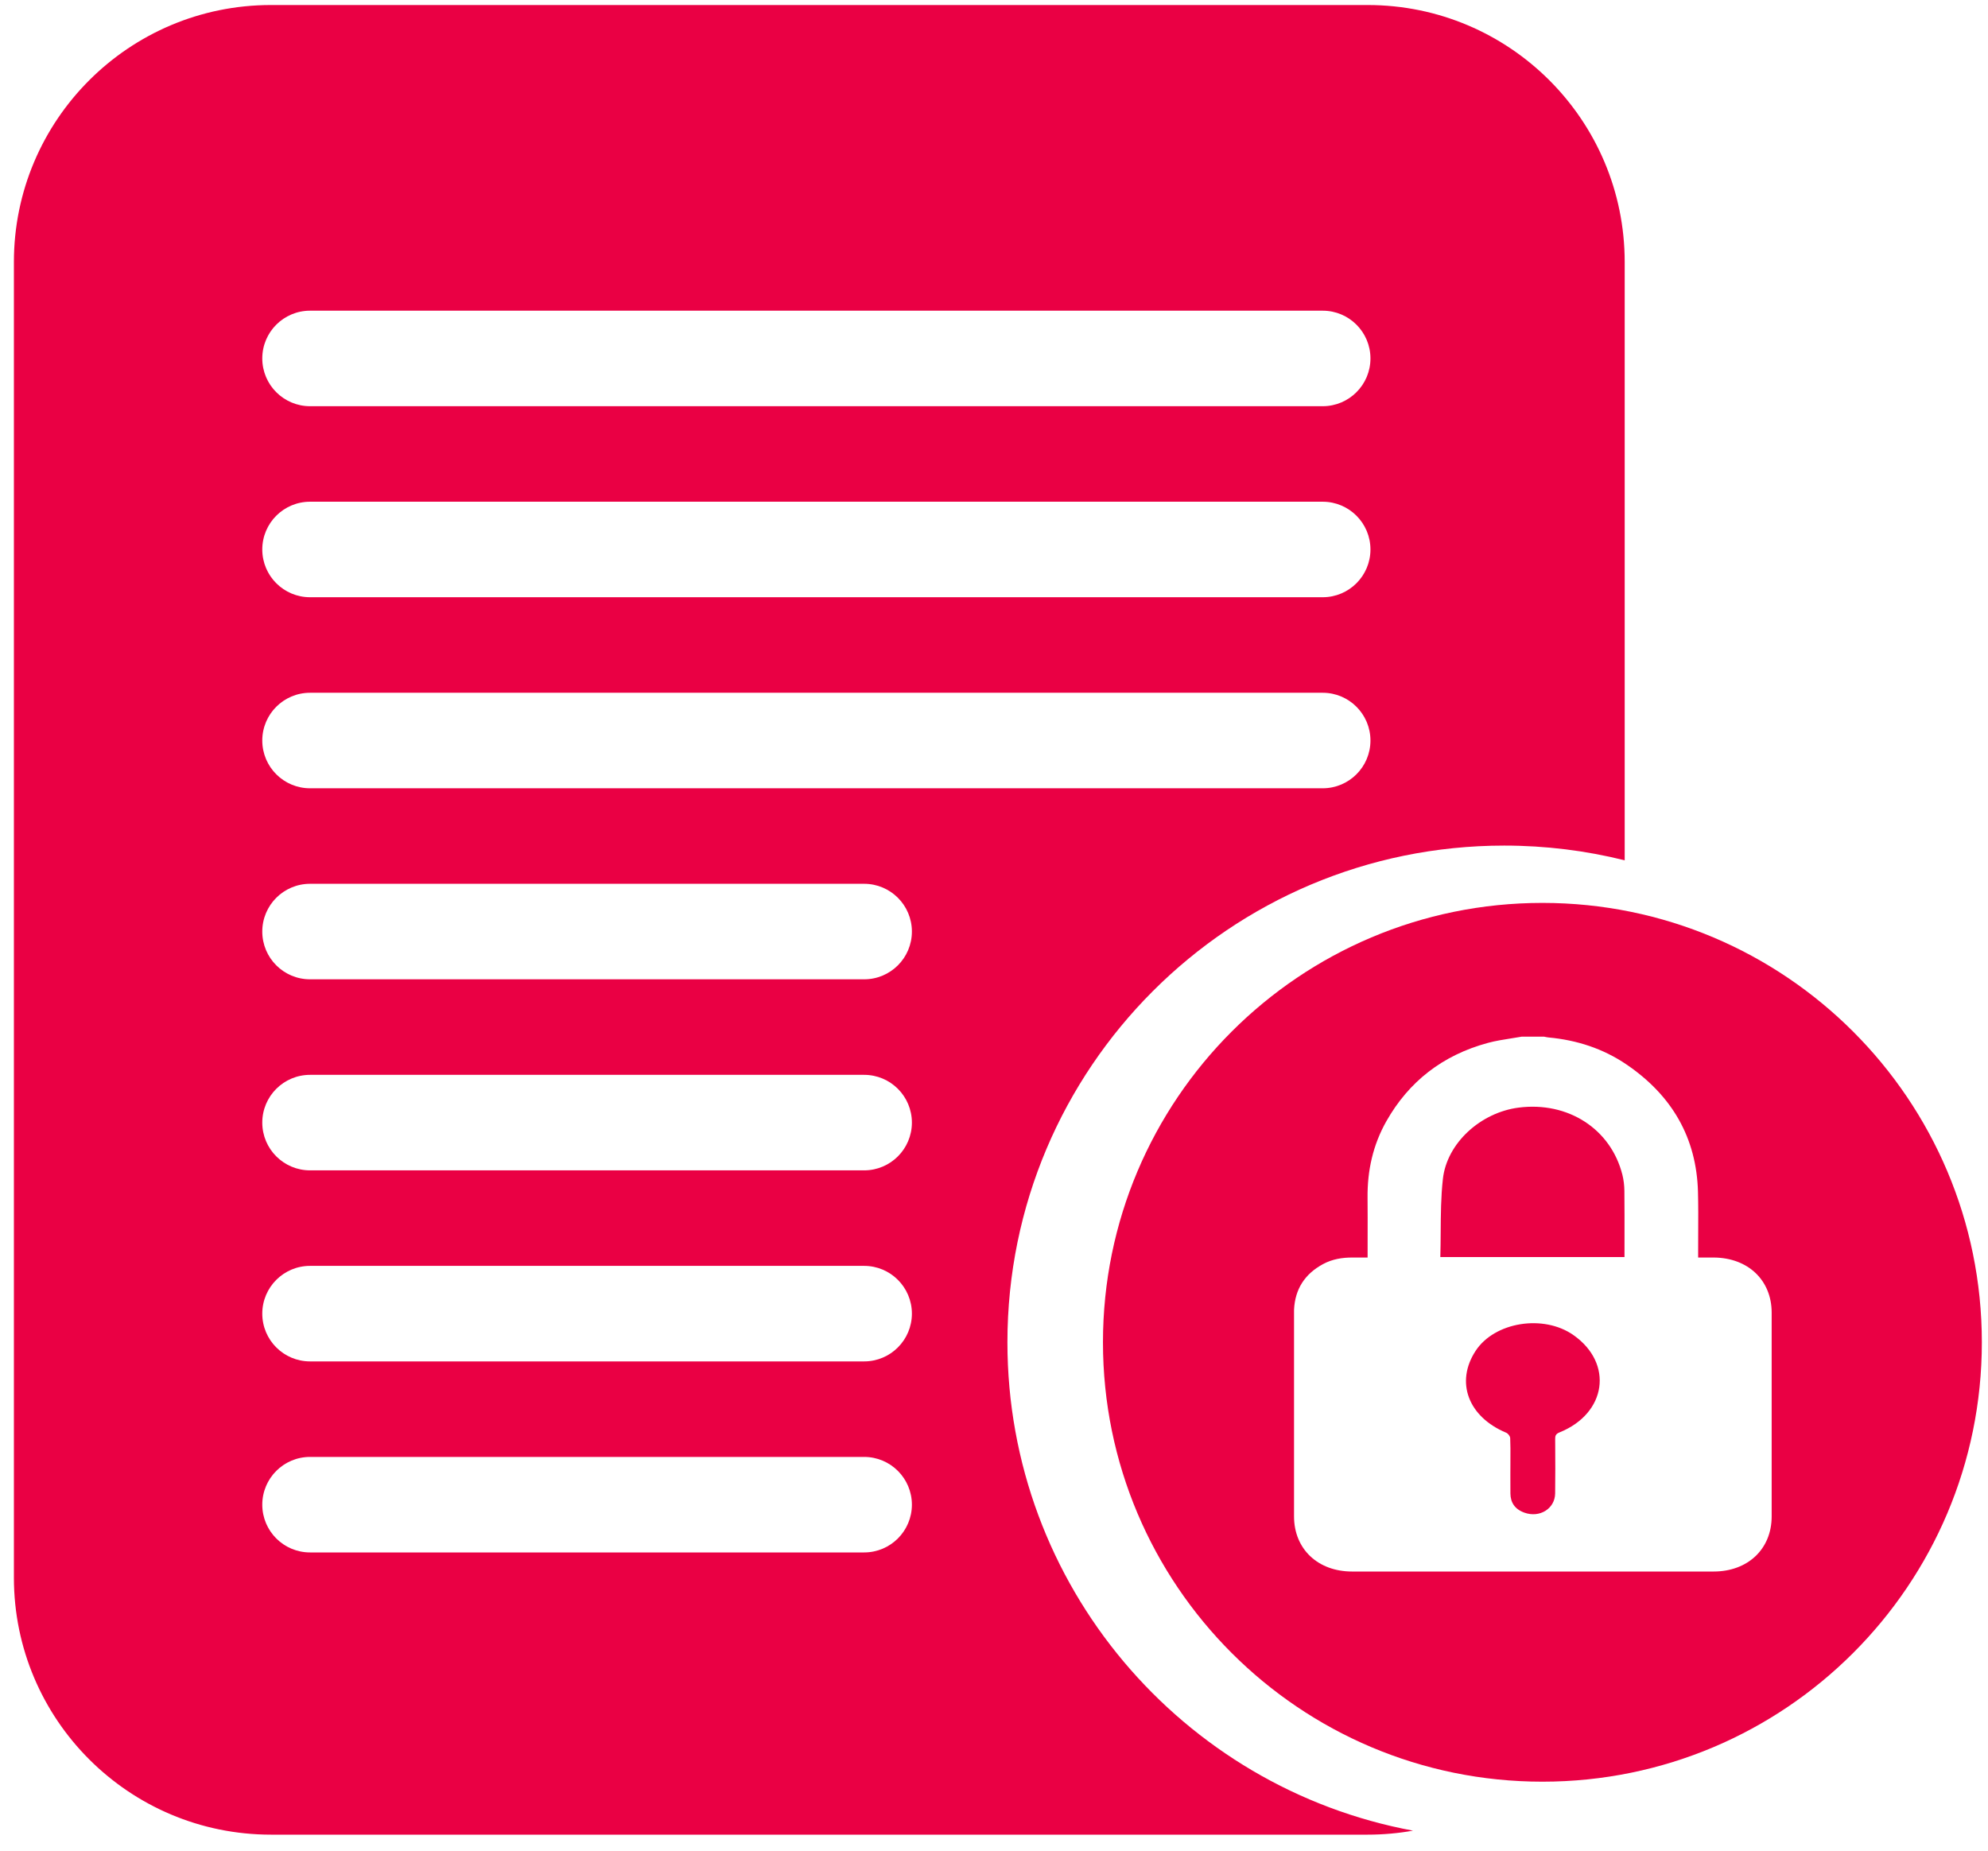
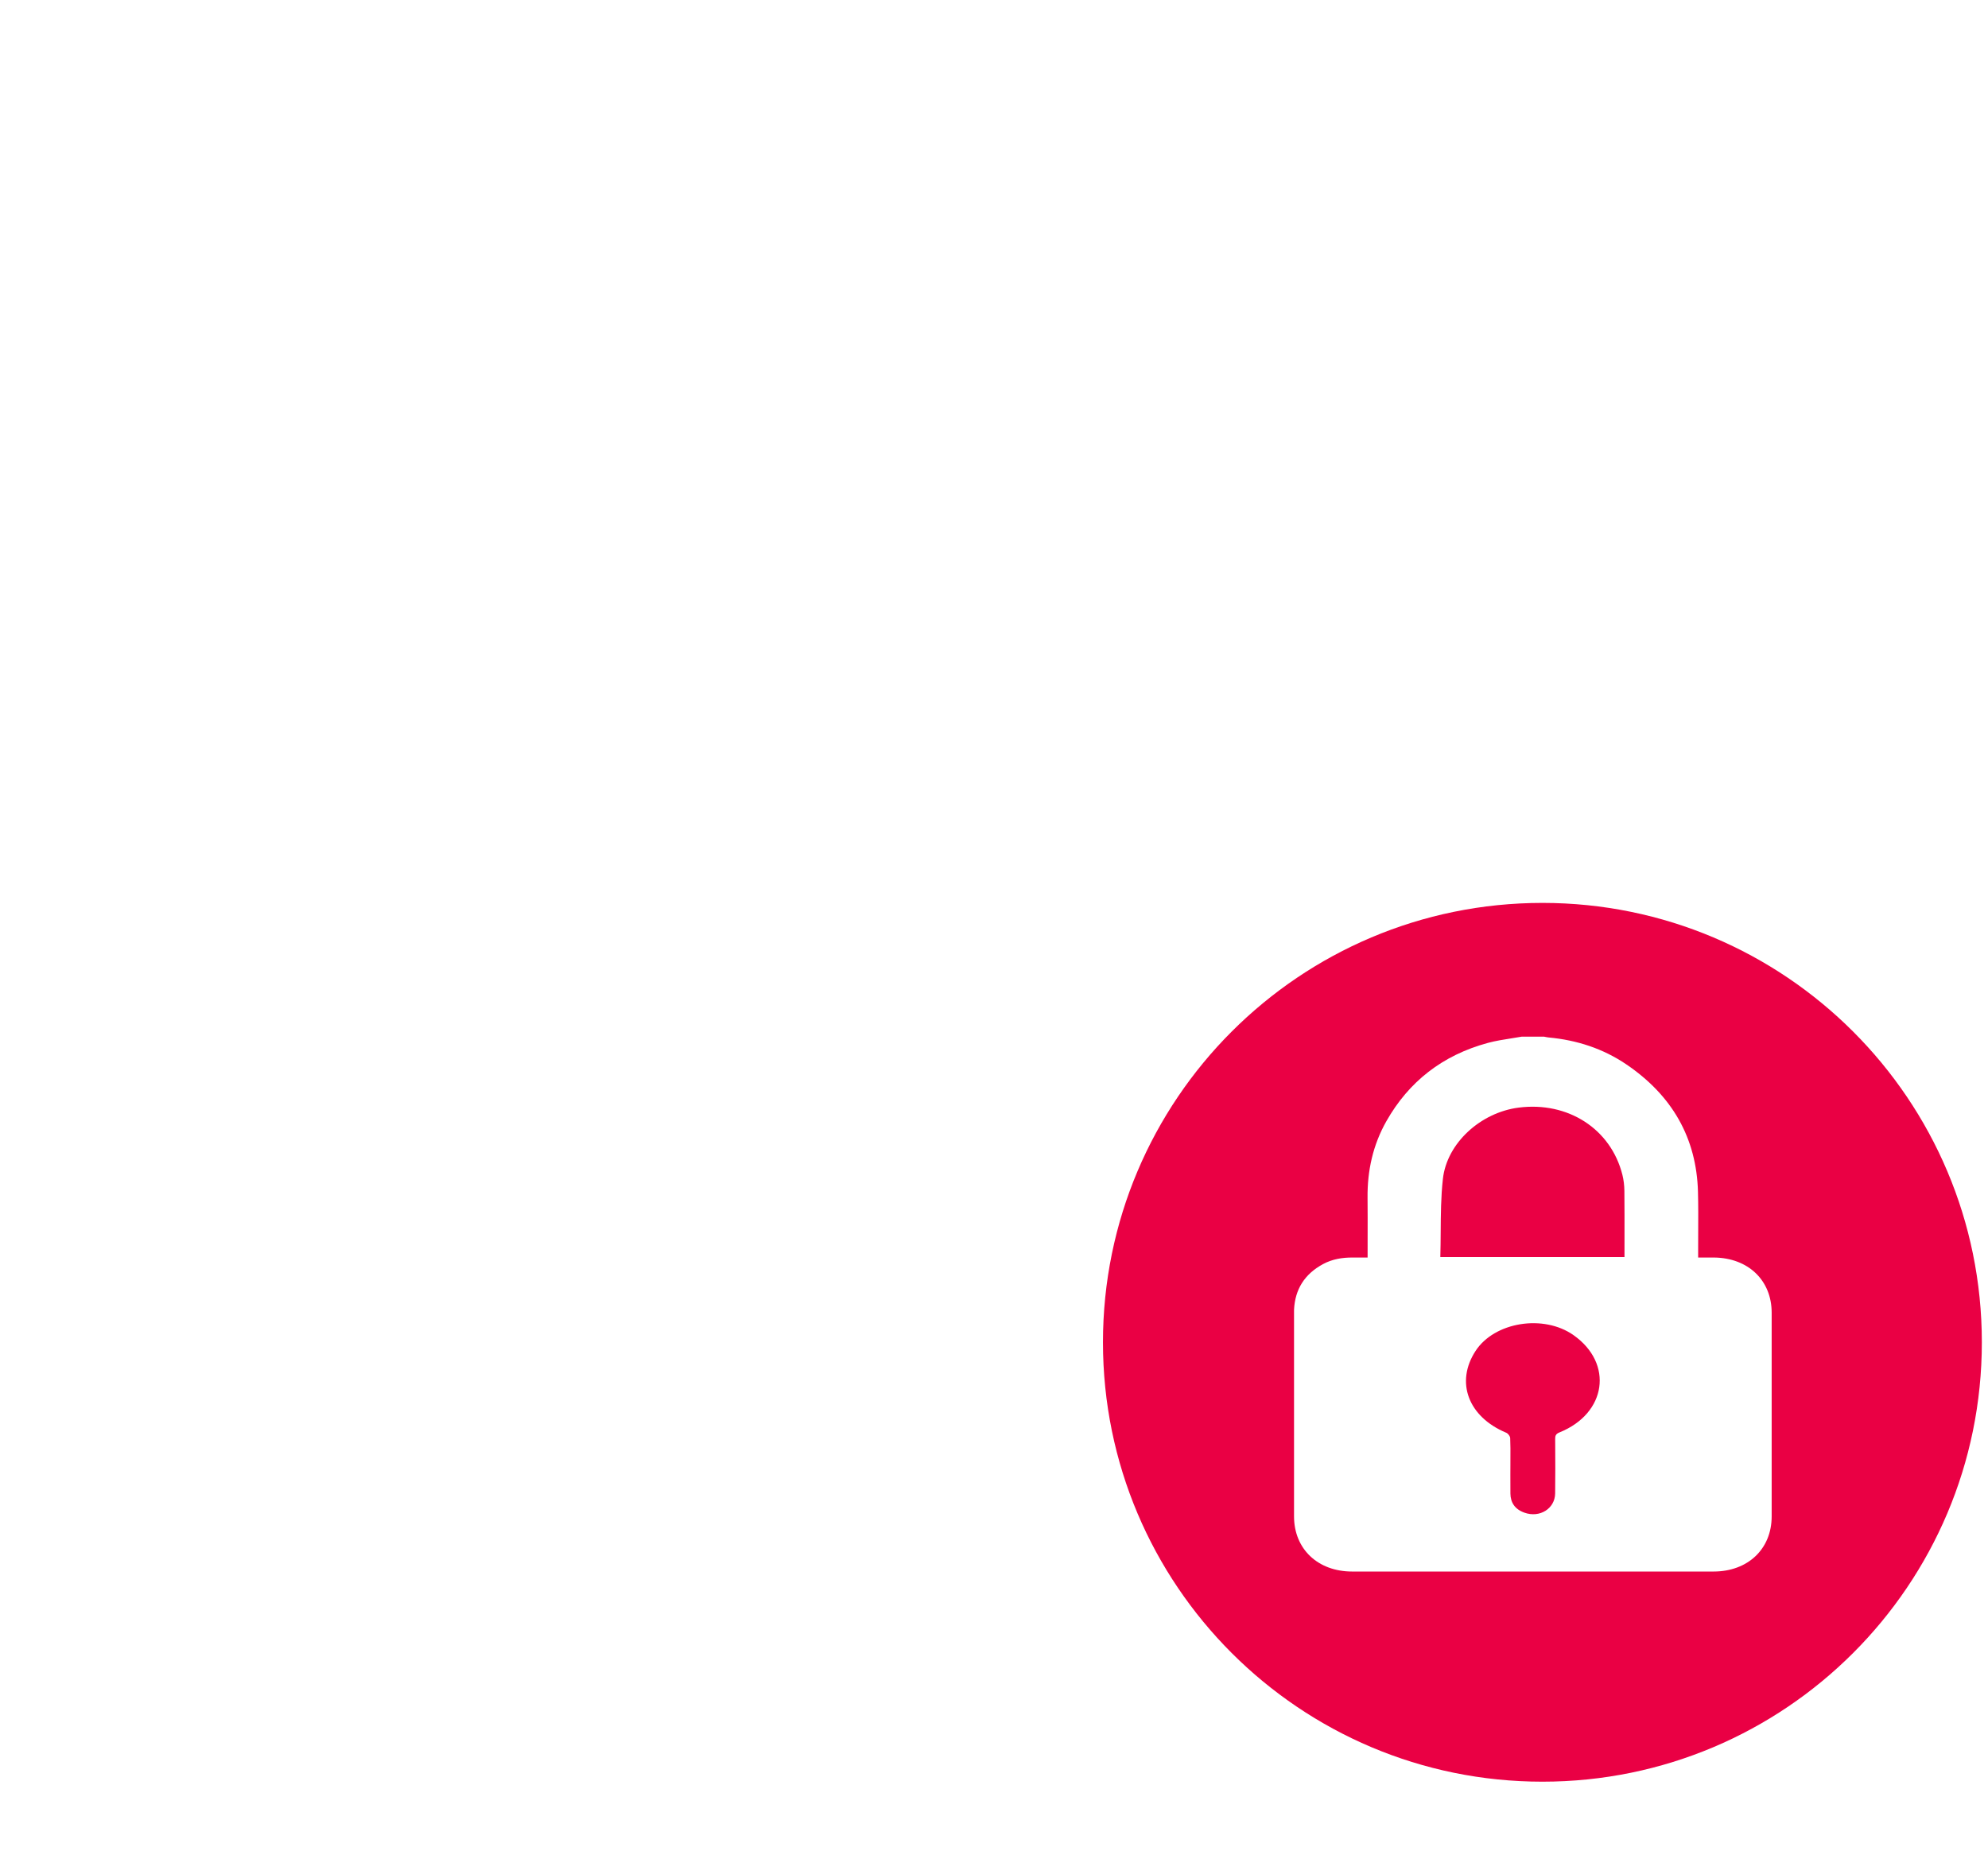
<svg xmlns="http://www.w3.org/2000/svg" width="116" height="108" viewBox="0 0 116 108" fill="none">
-   <path fill-rule="evenodd" clip-rule="evenodd" d="M15.811 0.293C7.527 0.293 0.811 7.009 0.811 15.293V92.065C0.811 100.349 7.527 107.065 15.811 107.065H79.801C80.705 107.065 81.59 106.985 82.45 106.832C68.982 104.334 58.783 92.524 58.783 78.333C58.783 62.324 71.761 49.346 87.77 49.346C90.195 49.346 92.55 49.644 94.801 50.205V15.293C94.801 7.009 88.085 0.293 79.801 0.293H15.811ZM18.091 18.131C16.552 18.131 15.304 19.378 15.304 20.918C15.304 22.457 16.552 23.705 18.091 23.705H77.179C78.718 23.705 79.966 22.457 79.966 20.918C79.966 19.378 78.718 18.131 77.179 18.131H18.091ZM15.304 32.066C15.304 30.527 16.552 29.279 18.091 29.279H77.179C78.718 29.279 79.966 30.527 79.966 32.066C79.966 33.605 78.718 34.853 77.179 34.853H18.091C16.552 34.853 15.304 33.605 15.304 32.066ZM18.091 40.428C16.552 40.428 15.304 41.675 15.304 43.215C15.304 44.754 16.552 46.002 18.091 46.002H77.179C78.718 46.002 79.966 44.754 79.966 43.215C79.966 41.675 78.718 40.428 77.179 40.428H18.091ZM15.304 54.363C15.304 52.824 16.552 51.576 18.091 51.576H50.422C51.961 51.576 53.209 52.824 53.209 54.363C53.209 55.903 51.961 57.15 50.422 57.15H18.091C16.552 57.15 15.304 55.903 15.304 54.363ZM18.091 62.725C16.552 62.725 15.304 63.973 15.304 65.512C15.304 67.051 16.552 68.299 18.091 68.299H50.422C51.961 68.299 53.209 67.051 53.209 65.512C53.209 63.973 51.961 62.725 50.422 62.725H18.091ZM15.304 76.66C15.304 75.121 16.552 73.873 18.091 73.873H50.422C51.961 73.873 53.209 75.121 53.209 76.66C53.209 78.2 51.961 79.448 50.422 79.448H18.091C16.552 79.448 15.304 78.2 15.304 76.66ZM18.091 85.022C16.552 85.022 15.304 86.27 15.304 87.809C15.304 89.348 16.552 90.596 18.091 90.596H50.422C51.961 90.596 53.209 89.348 53.209 87.809C53.209 86.27 51.961 85.022 50.422 85.022H18.091Z" fill="#EA0044" />
-   <path fill-rule="evenodd" clip-rule="evenodd" d="M90 103.974C104.161 103.974 115.641 92.494 115.641 78.333C115.641 64.171 104.161 52.691 90 52.691C75.838 52.691 64.358 64.171 64.358 78.333C64.358 92.494 75.838 103.974 90 103.974ZM88.801 60.495H90.085C90.114 60.5 90.143 60.506 90.172 60.512L90.172 60.512C90.236 60.525 90.3 60.538 90.365 60.544C92.016 60.697 93.544 61.197 94.892 62.111C97.574 63.929 98.993 66.411 99.077 69.551C99.098 70.347 99.094 71.144 99.09 71.94V71.94C99.088 72.302 99.086 72.665 99.087 73.026V73.386C99.203 73.386 99.314 73.386 99.421 73.385L99.422 73.385H99.422C99.629 73.385 99.824 73.384 100.02 73.386C102.009 73.408 103.377 74.717 103.377 76.606C103.378 80.569 103.378 84.531 103.377 88.494C103.377 90.394 101.989 91.71 99.988 91.71C92.957 91.711 85.925 91.711 78.895 91.71C76.895 91.71 75.508 90.393 75.507 88.493C75.506 85.85 75.507 83.209 75.507 80.567V80.567L75.507 80.546C75.507 79.232 75.507 77.918 75.507 76.604C75.507 76.586 75.507 76.567 75.507 76.549V76.549C75.506 76.506 75.506 76.464 75.508 76.421C75.567 75.246 76.117 74.353 77.203 73.767C77.74 73.478 78.322 73.382 78.93 73.386C79.117 73.387 79.304 73.387 79.497 73.386H79.497C79.596 73.386 79.697 73.386 79.8 73.386C79.8 73.014 79.8 72.648 79.801 72.285C79.803 71.473 79.805 70.68 79.797 69.887C79.783 68.315 80.109 66.818 80.896 65.429C82.2 63.126 84.167 61.577 86.825 60.859C87.266 60.74 87.723 60.669 88.179 60.597L88.179 60.597C88.387 60.565 88.594 60.532 88.801 60.495ZM84.044 73.357H94.789C94.789 73.009 94.79 72.664 94.79 72.319C94.791 71.369 94.793 70.43 94.783 69.491C94.78 69.179 94.742 68.86 94.667 68.557C93.994 65.882 91.496 64.268 88.613 64.637C86.407 64.919 84.426 66.698 84.193 68.798C84.078 69.83 84.071 70.873 84.064 71.927C84.06 72.402 84.057 72.879 84.043 73.358L84.044 73.357ZM88.132 85.56C88.132 85.421 88.132 85.281 88.133 85.142V85.142C88.136 84.736 88.138 84.329 88.12 83.923C88.115 83.814 88 83.656 87.885 83.609C85.672 82.683 84.909 80.662 86.099 78.837C87.203 77.144 90.064 76.682 91.815 77.915C94.161 79.566 93.745 82.485 90.997 83.591C90.77 83.682 90.743 83.799 90.744 83.978L90.746 84.233V84.233C90.751 85.206 90.757 86.179 90.743 87.152C90.731 88.041 89.844 88.593 88.953 88.276C88.383 88.073 88.14 87.675 88.133 87.164C88.128 86.79 88.129 86.415 88.13 86.041L88.13 86.04C88.131 85.88 88.132 85.72 88.132 85.56Z" fill="#EA0044" />
+   <path fill-rule="evenodd" clip-rule="evenodd" d="M90 103.974C104.161 103.974 115.641 92.494 115.641 78.333C115.641 64.171 104.161 52.691 90 52.691C75.838 52.691 64.358 64.171 64.358 78.333C64.358 92.494 75.838 103.974 90 103.974ZM88.801 60.495H90.085C90.114 60.5 90.143 60.506 90.172 60.512L90.172 60.512C90.236 60.525 90.3 60.538 90.365 60.544C92.016 60.697 93.544 61.197 94.892 62.111C97.574 63.929 98.993 66.411 99.077 69.551C99.098 70.347 99.094 71.144 99.09 71.94V71.94C99.088 72.302 99.086 72.665 99.087 73.026V73.386C99.203 73.386 99.314 73.386 99.421 73.385L99.422 73.385H99.422C99.629 73.385 99.824 73.384 100.02 73.386C102.009 73.408 103.377 74.717 103.377 76.606C103.378 80.569 103.378 84.531 103.377 88.494C103.377 90.394 101.989 91.71 99.988 91.71C92.957 91.711 85.925 91.711 78.895 91.71C76.895 91.71 75.508 90.393 75.507 88.493C75.506 85.85 75.507 83.209 75.507 80.567V80.567L75.507 80.546C75.507 79.232 75.507 77.918 75.507 76.604C75.507 76.586 75.507 76.567 75.507 76.549V76.549C75.506 76.506 75.506 76.464 75.508 76.421C75.567 75.246 76.117 74.353 77.203 73.767C77.74 73.478 78.322 73.382 78.93 73.386C79.117 73.387 79.304 73.387 79.497 73.386H79.497C79.596 73.386 79.697 73.386 79.8 73.386C79.8 73.014 79.8 72.648 79.801 72.285C79.803 71.473 79.805 70.68 79.797 69.887C79.783 68.315 80.109 66.818 80.896 65.429C82.2 63.126 84.167 61.577 86.825 60.859C87.266 60.74 87.723 60.669 88.179 60.597L88.179 60.597C88.387 60.565 88.594 60.532 88.801 60.495ZM84.044 73.357H94.789C94.789 73.009 94.79 72.664 94.79 72.319C94.791 71.369 94.793 70.43 94.783 69.491C94.78 69.179 94.742 68.86 94.667 68.557C93.994 65.882 91.496 64.268 88.613 64.637C86.407 64.919 84.426 66.698 84.193 68.798C84.078 69.83 84.071 70.873 84.064 71.927C84.06 72.402 84.057 72.879 84.043 73.358ZM88.132 85.56C88.132 85.421 88.132 85.281 88.133 85.142V85.142C88.136 84.736 88.138 84.329 88.12 83.923C88.115 83.814 88 83.656 87.885 83.609C85.672 82.683 84.909 80.662 86.099 78.837C87.203 77.144 90.064 76.682 91.815 77.915C94.161 79.566 93.745 82.485 90.997 83.591C90.77 83.682 90.743 83.799 90.744 83.978L90.746 84.233V84.233C90.751 85.206 90.757 86.179 90.743 87.152C90.731 88.041 89.844 88.593 88.953 88.276C88.383 88.073 88.14 87.675 88.133 87.164C88.128 86.79 88.129 86.415 88.13 86.041L88.13 86.04C88.131 85.88 88.132 85.72 88.132 85.56Z" fill="#EA0044" />
</svg>